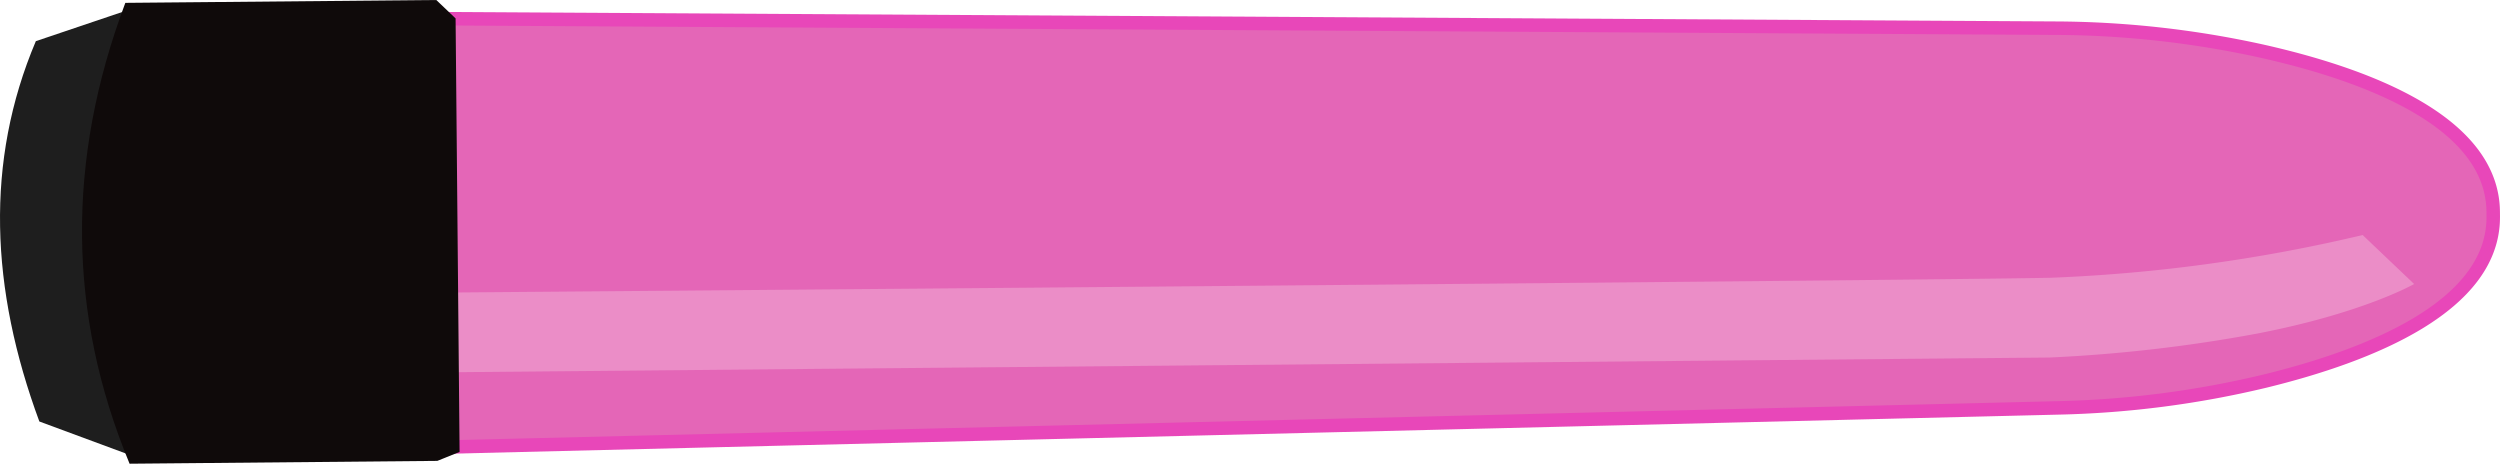
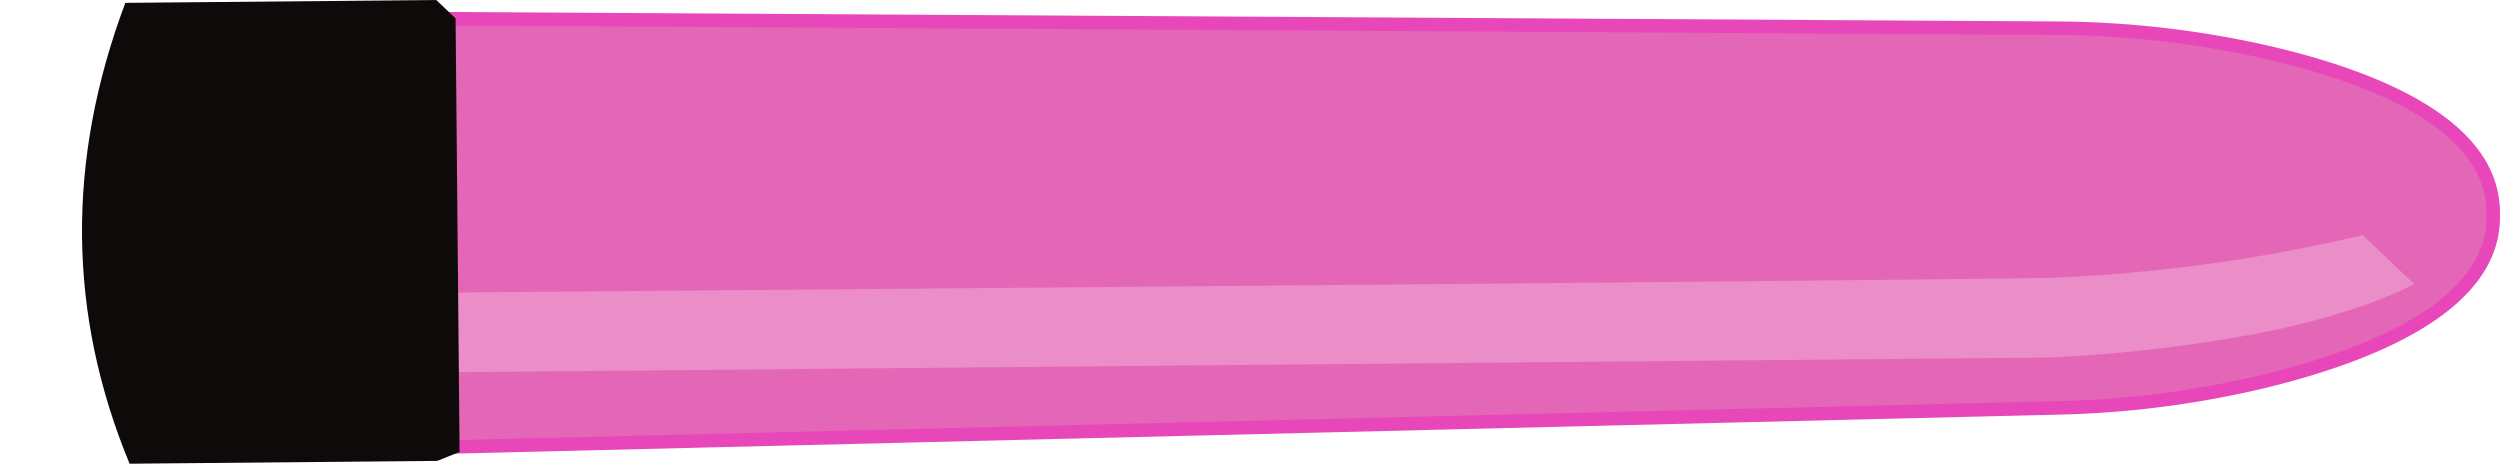
<svg xmlns="http://www.w3.org/2000/svg" viewBox="0 0 185.315 34.373">
  <defs>
    <style>
      .cls-1 {
        fill: #e466b7;
        stroke: #e847b9;
        stroke-miterlimit: 10;
      }

      .cls-2 {
        fill: #1e1e1e;
      }

      .cls-3 {
        fill: #f0a3d1;
        opacity: 0.63;
      }

      .cls-4 {
        fill: #0f0a0a;
      }
    </style>
  </defs>
  <title>Fichier 1</title>
  <g id="Calque_2" data-name="Calque 2">
    <g id="Calque_1-2" data-name="Calque 1">
      <g>
        <path class="cls-1" d="M31.88,1.381l120.475.708a72.302,72.302,0,0,1,15.282,1.695c7.857,1.762,17.113,5.251,17.174,11.911l.003.337c.061,6.661-9.129,10.319-16.952,12.226a72.302,72.302,0,0,1-15.248,1.976L32.173,33.161A74.344,74.344,0,0,1,31.88,1.381Z" />
-         <path class="cls-2" d="M9.618,33.723,9.315.803,2.657,3.051c-3.782,8.927-3.374,18.363.26,28.192Z" />
        <path class="cls-3" d="M32.003,27.606,151.929,26.502a111.988,111.988,0,0,0,15.352-1.769c7.906-1.519,11.669-3.681,11.669-3.681l-3.816-3.63a120.166,120.166,0,0,1-23.141,3.168c-11.347.223-120.871,1.113-120.871,1.113A27.041,27.041,0,0,0,32.003,27.606Z" />
        <path class="cls-4" d="M32.418,34.163l-22.813.21Q2.713,17.727,9.29.212L32.34,0l1.431,1.364.296,32.134Z" />
      </g>
    </g>
  </g>
</svg>